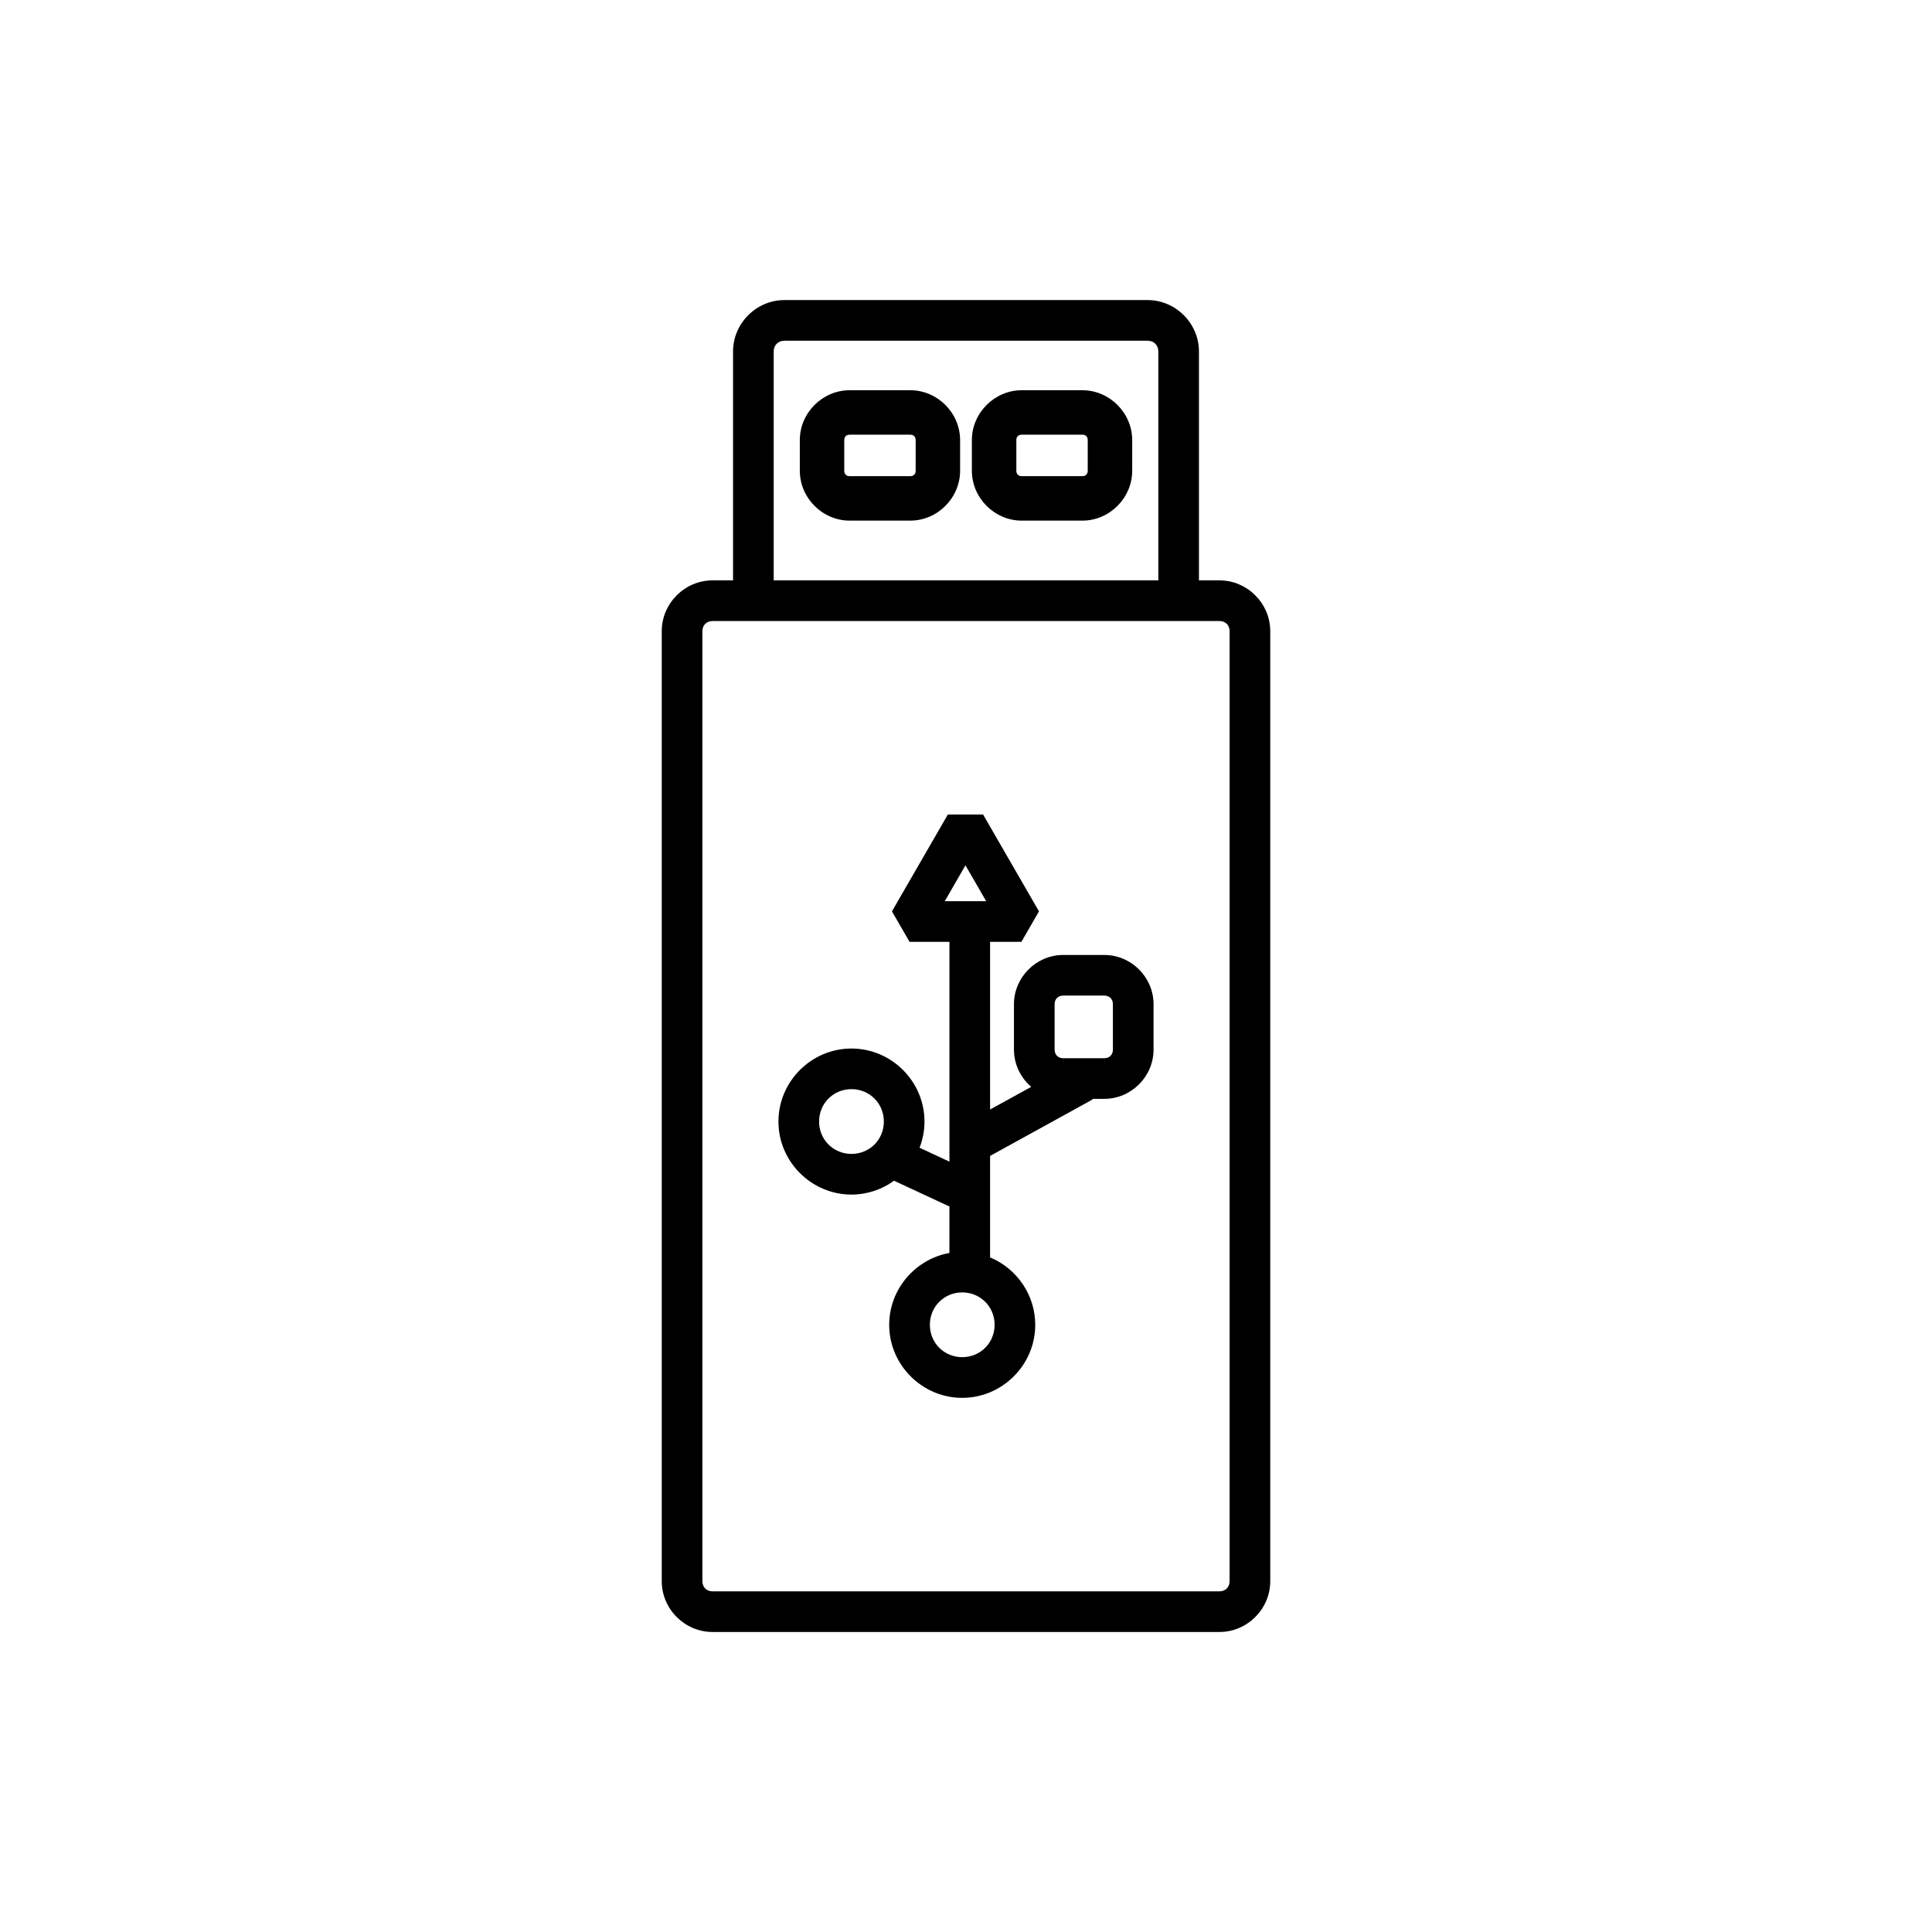
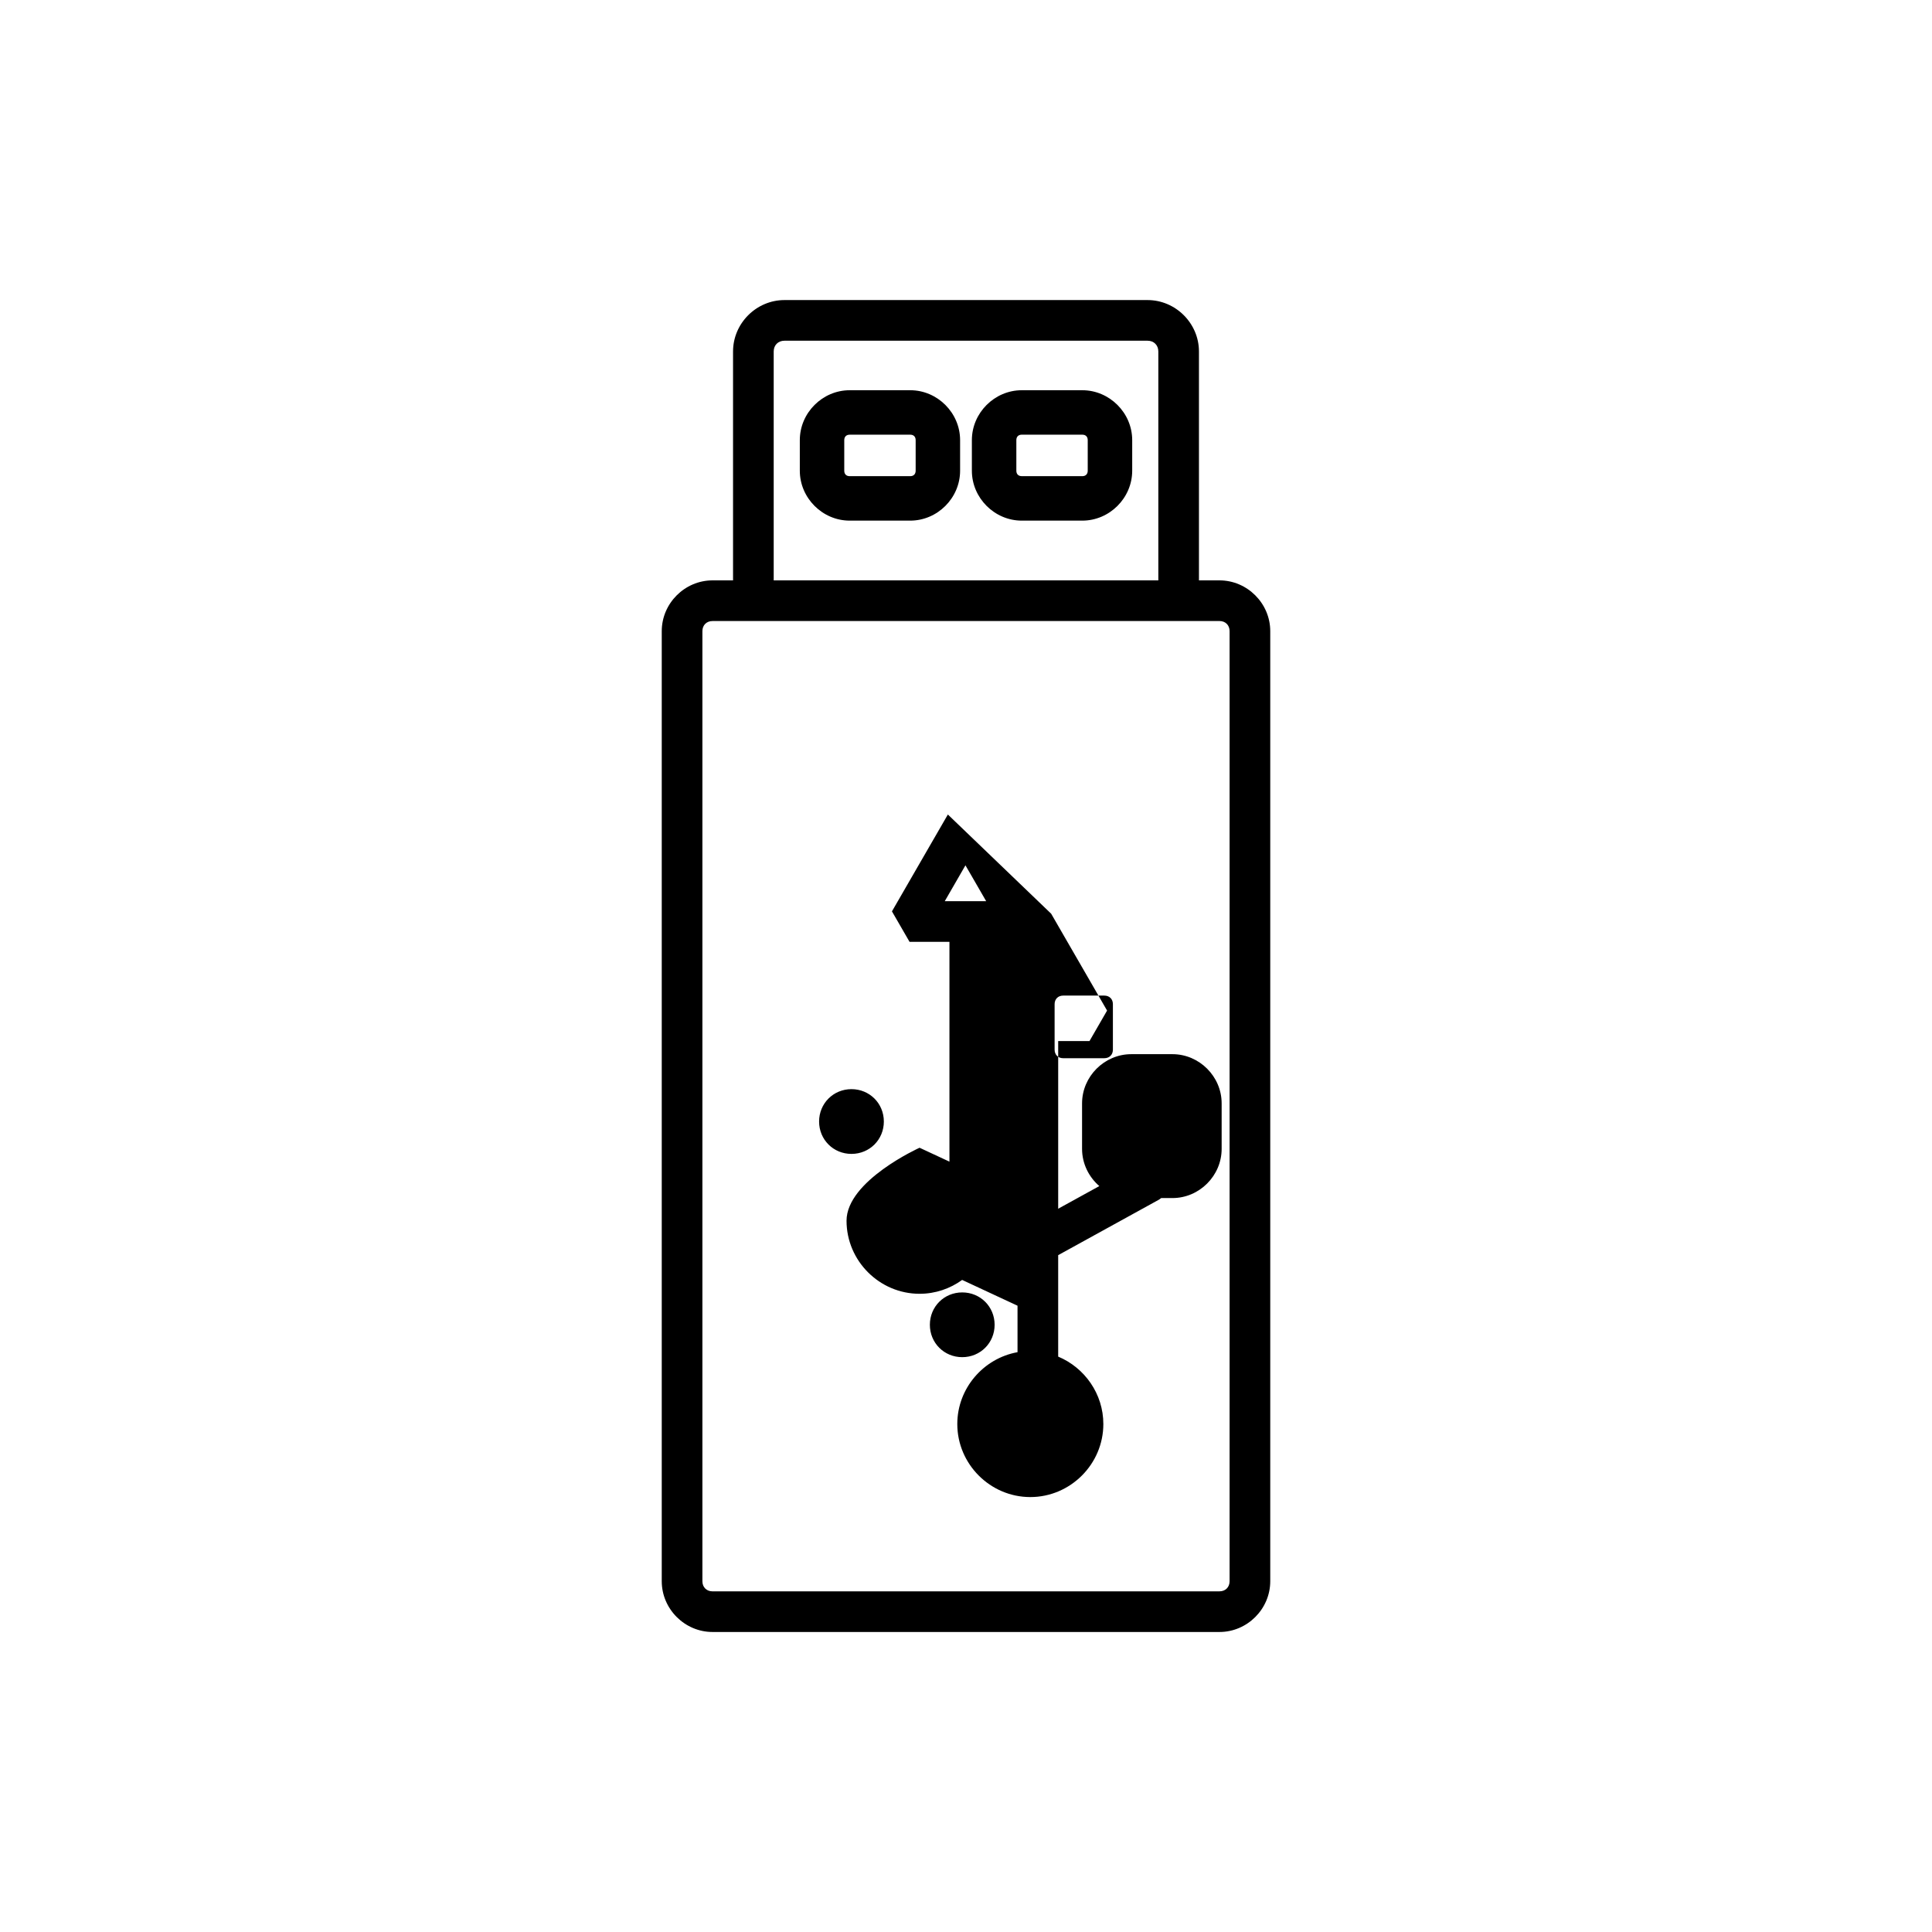
<svg xmlns="http://www.w3.org/2000/svg" fill="#000000" width="800px" height="800px" version="1.1" viewBox="144 144 512 512">
-   <path d="m351.89 223.52c-7.453 0-13.625 6.168-13.625 13.625v60.66h-5.445c-7.356 0-13.449 6.094-13.449 13.449v251.79c0 7.356 6.09 13.449 13.449 13.449h134.36c7.356 0 13.449-6.09 13.449-13.449v-251.79c0-7.356-6.094-13.449-13.449-13.449h-5.445v-60.66c0-7.453-6.168-13.625-13.625-13.625zm0 10.773h96.227c1.672 0 2.852 1.18 2.852 2.852v60.66h-101.93v-60.66c0-1.676 1.18-2.852 2.852-2.852zm17.289 13.121c-7.223 0-13.219 6-13.219 13.227v8.105c0 7.223 5.996 13.227 13.219 13.227h16.039c7.223 0 13.219-6 13.219-13.227v-8.105c0-7.223-5.996-13.227-13.219-13.227zm45.605 0c-7.223 0-13.227 6-13.227 13.227v8.105c0 7.223 6 13.227 13.227 13.227h16.035c7.223 0 13.227-6 13.227-13.227v-8.105c0-7.223-6-13.227-13.227-13.227zm-45.605 11.781h16.039c0.902 0 1.441 0.539 1.441 1.445v8.105c0 0.902-0.543 1.445-1.441 1.445h-16.039c-0.902 0-1.441-0.539-1.441-1.445v-8.102c0-0.902 0.543-1.445 1.441-1.445zm45.605 0h16.035c0.902 0 1.441 0.539 1.441 1.445v8.105c0 0.902-0.543 1.445-1.441 1.445l-16.035-0.004c-0.902 0-1.441-0.539-1.441-1.445v-8.102c0-0.902 0.543-1.445 1.441-1.445zm-81.965 49.383h134.36c1.574 0 2.676 1.098 2.676 2.676v251.79c0 1.574-1.102 2.676-2.676 2.676l-134.36 0.004c-1.574 0-2.676-1.102-2.676-2.676v-251.79c0-1.574 1.102-2.676 2.676-2.676zm62.375 51.277-7.41 12.832-7.41 12.836 4.668 8.078h10.57v58.246l-7.918-3.684c0.84-2.156 1.305-4.5 1.305-6.941 0-10.625-8.727-19.352-19.352-19.352s-19.352 8.727-19.352 19.352 8.727 19.352 19.352 19.352c4.199 0 8.102-1.367 11.285-3.672l14.676 6.832v12.316c-9.027 1.621-15.961 9.578-15.961 19.043 0 10.625 8.727 19.352 19.352 19.352s19.352-8.727 19.352-19.352c0-8.016-4.969-14.949-11.969-17.871v-26.887l26.473-14.578c0.289-0.156 0.566-0.34 0.824-0.551h2.981c7.133 0 13.043-5.91 13.043-13.043v-12.047c0-7.133-5.91-13.043-13.043-13.043h-10.906c-7.133 0-13.043 5.91-13.043 13.043v12.047c0 3.914 1.785 7.461 4.574 9.867l-10.902 6v-44.43h8.293l4.664-8.078-7.406-12.836-7.41-12.832zm4.66 13.465 2.75 4.754 2.742 4.754h-10.977zm25.898 34.523h10.906c1.352 0 2.273 0.922 2.273 2.273v12.047c0 1.352-0.922 2.273-2.273 2.273h-10.906c-1.352 0-2.269-0.922-2.269-2.273v-12.047c0-1.348 0.918-2.273 2.269-2.273zm-56.105 24.793c4.801 0 8.582 3.777 8.582 8.582 0 4.801-3.777 8.578-8.582 8.578-4.801 0-8.578-3.777-8.578-8.578 0-4.801 3.777-8.582 8.578-8.582zm29.355 53.867c4.801 0 8.582 3.777 8.582 8.578s-3.777 8.582-8.582 8.582c-4.801 0-8.578-3.777-8.578-8.582 0-4.801 3.777-8.578 8.578-8.578z" />
+   <path d="m351.89 223.52c-7.453 0-13.625 6.168-13.625 13.625v60.66h-5.445c-7.356 0-13.449 6.094-13.449 13.449v251.79c0 7.356 6.09 13.449 13.449 13.449h134.36c7.356 0 13.449-6.09 13.449-13.449v-251.79c0-7.356-6.094-13.449-13.449-13.449h-5.445v-60.66c0-7.453-6.168-13.625-13.625-13.625zm0 10.773h96.227c1.672 0 2.852 1.18 2.852 2.852v60.66h-101.93v-60.66c0-1.676 1.18-2.852 2.852-2.852zm17.289 13.121c-7.223 0-13.219 6-13.219 13.227v8.105c0 7.223 5.996 13.227 13.219 13.227h16.039c7.223 0 13.219-6 13.219-13.227v-8.105c0-7.223-5.996-13.227-13.219-13.227zm45.605 0c-7.223 0-13.227 6-13.227 13.227v8.105c0 7.223 6 13.227 13.227 13.227h16.035c7.223 0 13.227-6 13.227-13.227v-8.105c0-7.223-6-13.227-13.227-13.227zm-45.605 11.781h16.039c0.902 0 1.441 0.539 1.441 1.445v8.105c0 0.902-0.543 1.445-1.441 1.445h-16.039c-0.902 0-1.441-0.539-1.441-1.445v-8.102c0-0.902 0.543-1.445 1.441-1.445zm45.605 0h16.035c0.902 0 1.441 0.539 1.441 1.445v8.105c0 0.902-0.543 1.445-1.441 1.445l-16.035-0.004c-0.902 0-1.441-0.539-1.441-1.445v-8.102c0-0.902 0.543-1.445 1.441-1.445zm-81.965 49.383h134.36c1.574 0 2.676 1.098 2.676 2.676v251.79c0 1.574-1.102 2.676-2.676 2.676l-134.36 0.004c-1.574 0-2.676-1.102-2.676-2.676v-251.79c0-1.574 1.102-2.676 2.676-2.676zm62.375 51.277-7.41 12.832-7.41 12.836 4.668 8.078h10.57v58.246l-7.918-3.684s-19.352 8.727-19.352 19.352 8.727 19.352 19.352 19.352c4.199 0 8.102-1.367 11.285-3.672l14.676 6.832v12.316c-9.027 1.621-15.961 9.578-15.961 19.043 0 10.625 8.727 19.352 19.352 19.352s19.352-8.727 19.352-19.352c0-8.016-4.969-14.949-11.969-17.871v-26.887l26.473-14.578c0.289-0.156 0.566-0.34 0.824-0.551h2.981c7.133 0 13.043-5.91 13.043-13.043v-12.047c0-7.133-5.91-13.043-13.043-13.043h-10.906c-7.133 0-13.043 5.91-13.043 13.043v12.047c0 3.914 1.785 7.461 4.574 9.867l-10.902 6v-44.43h8.293l4.664-8.078-7.406-12.836-7.41-12.832zm4.66 13.465 2.75 4.754 2.742 4.754h-10.977zm25.898 34.523h10.906c1.352 0 2.273 0.922 2.273 2.273v12.047c0 1.352-0.922 2.273-2.273 2.273h-10.906c-1.352 0-2.269-0.922-2.269-2.273v-12.047c0-1.348 0.918-2.273 2.269-2.273zm-56.105 24.793c4.801 0 8.582 3.777 8.582 8.582 0 4.801-3.777 8.578-8.582 8.578-4.801 0-8.578-3.777-8.578-8.578 0-4.801 3.777-8.582 8.578-8.582zm29.355 53.867c4.801 0 8.582 3.777 8.582 8.578s-3.777 8.582-8.582 8.582c-4.801 0-8.578-3.777-8.578-8.582 0-4.801 3.777-8.578 8.578-8.578z" />
</svg>